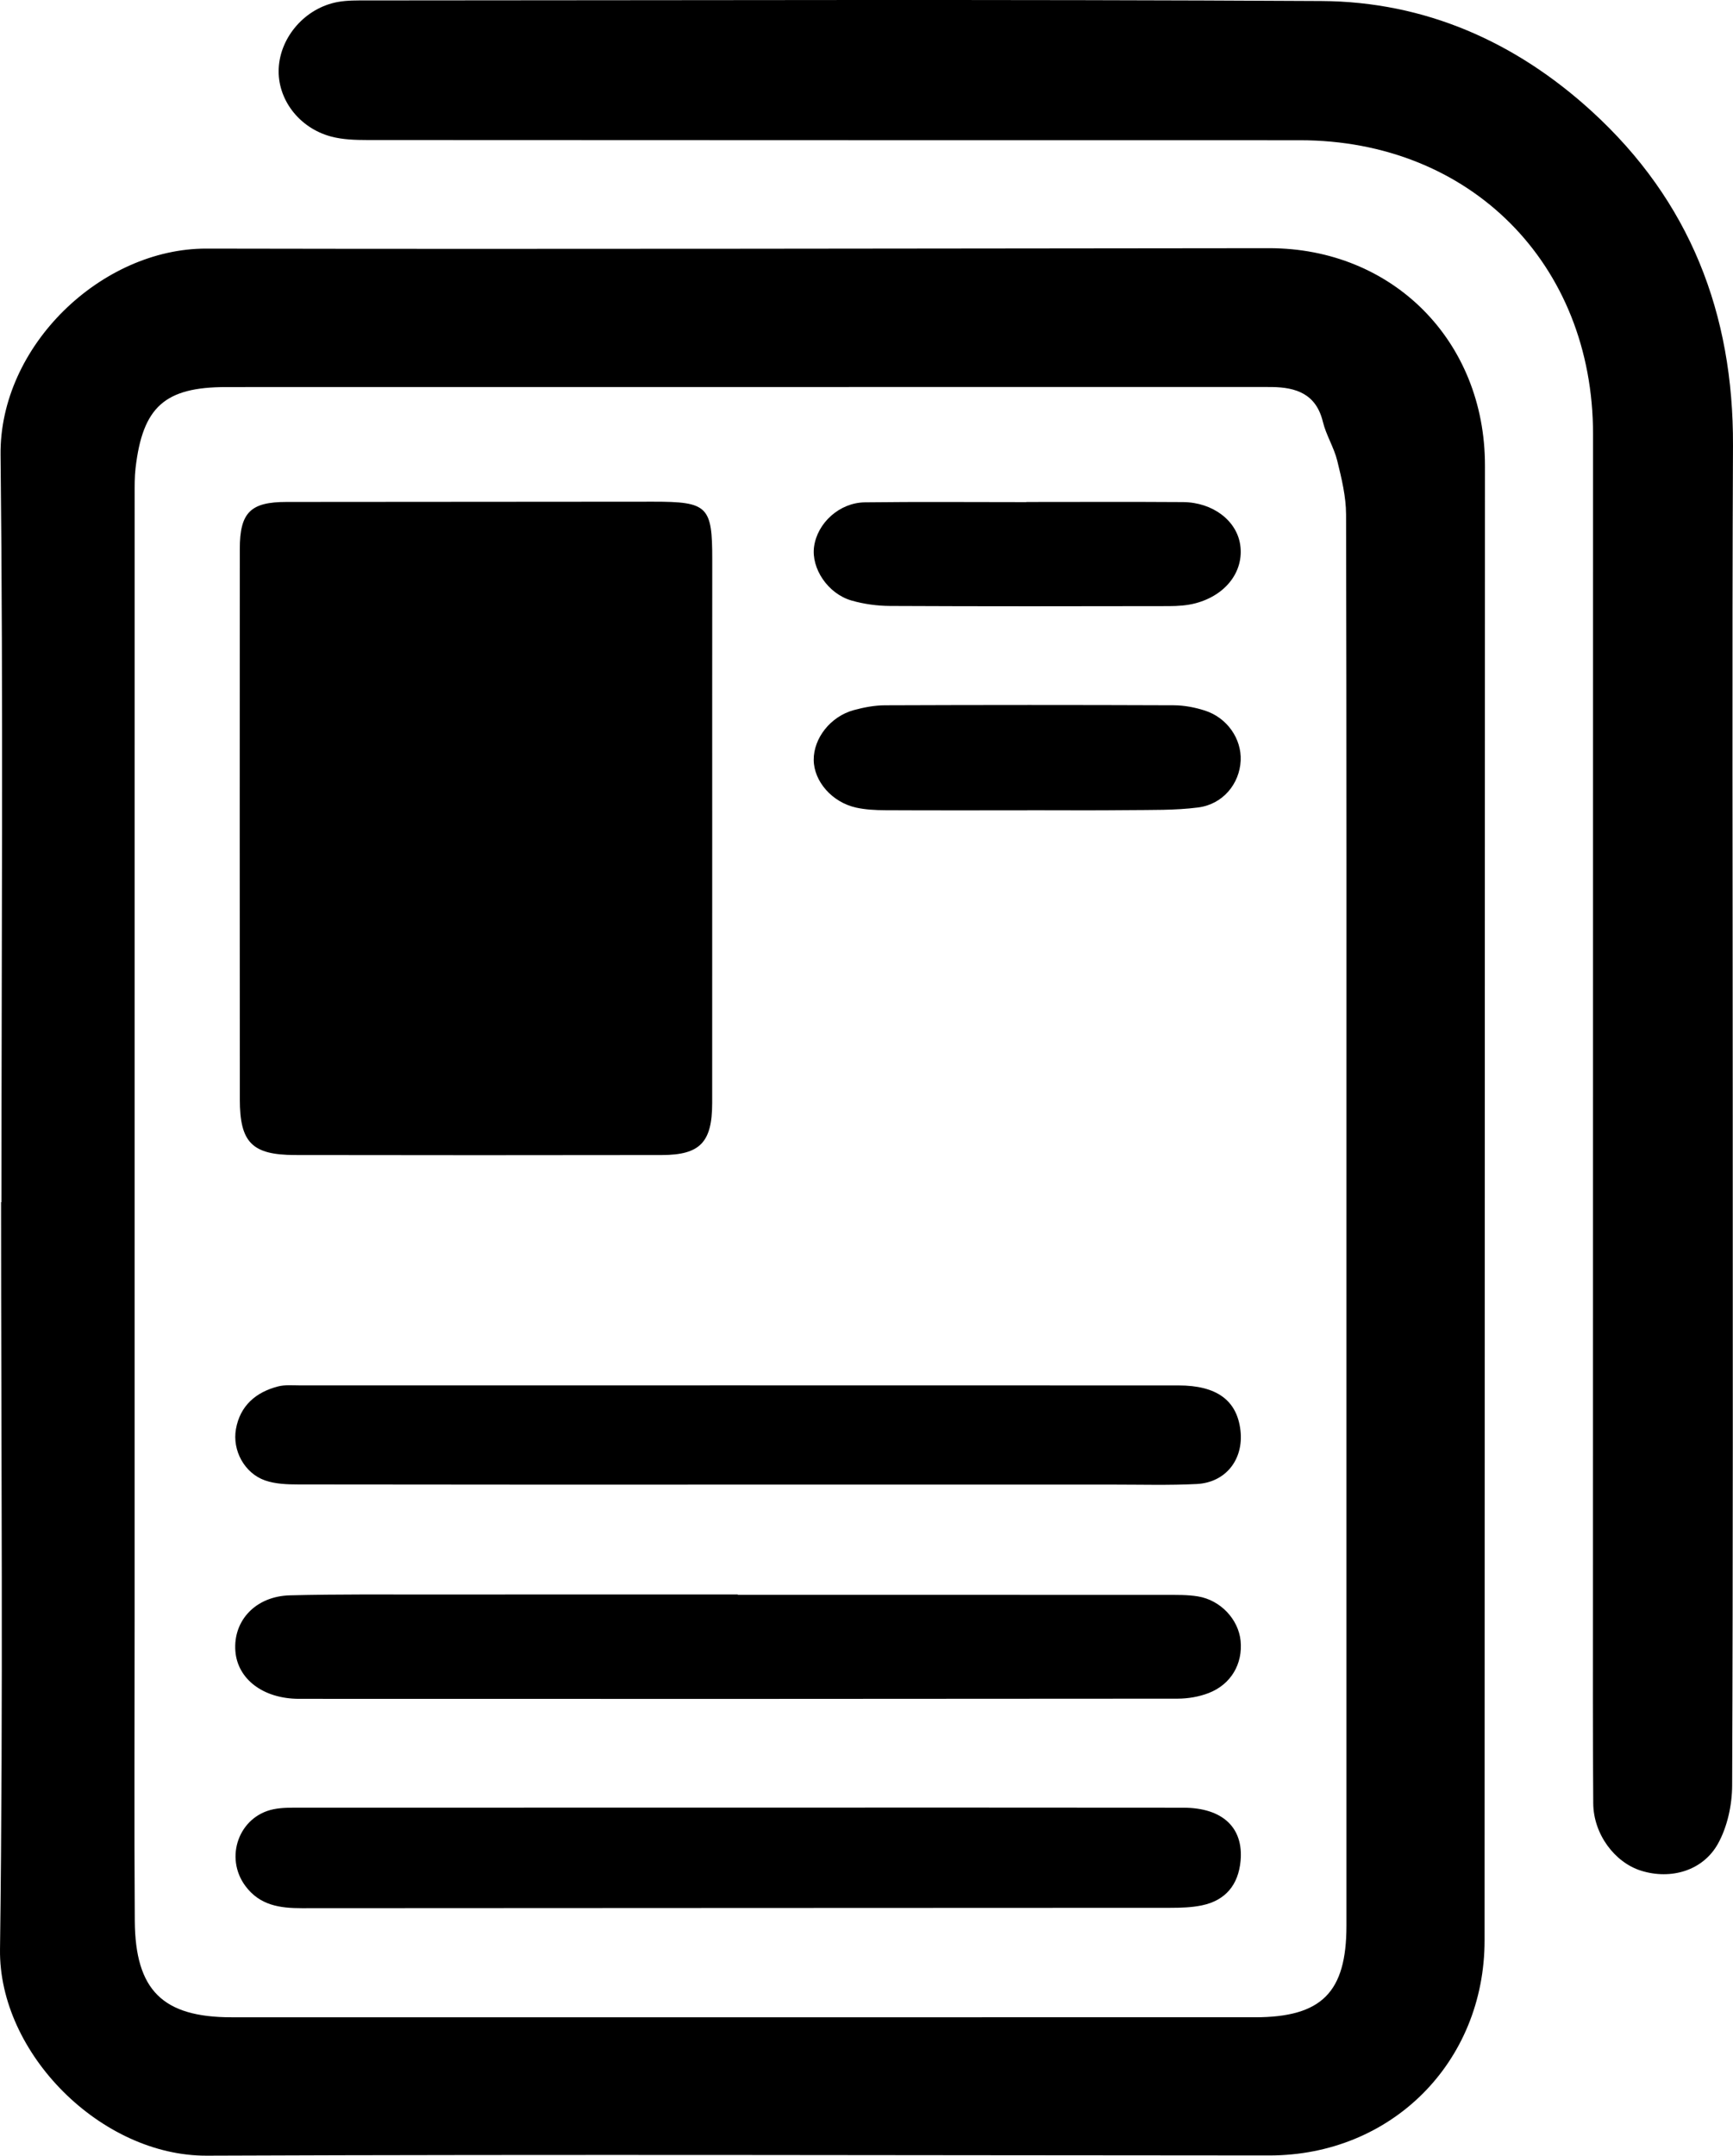
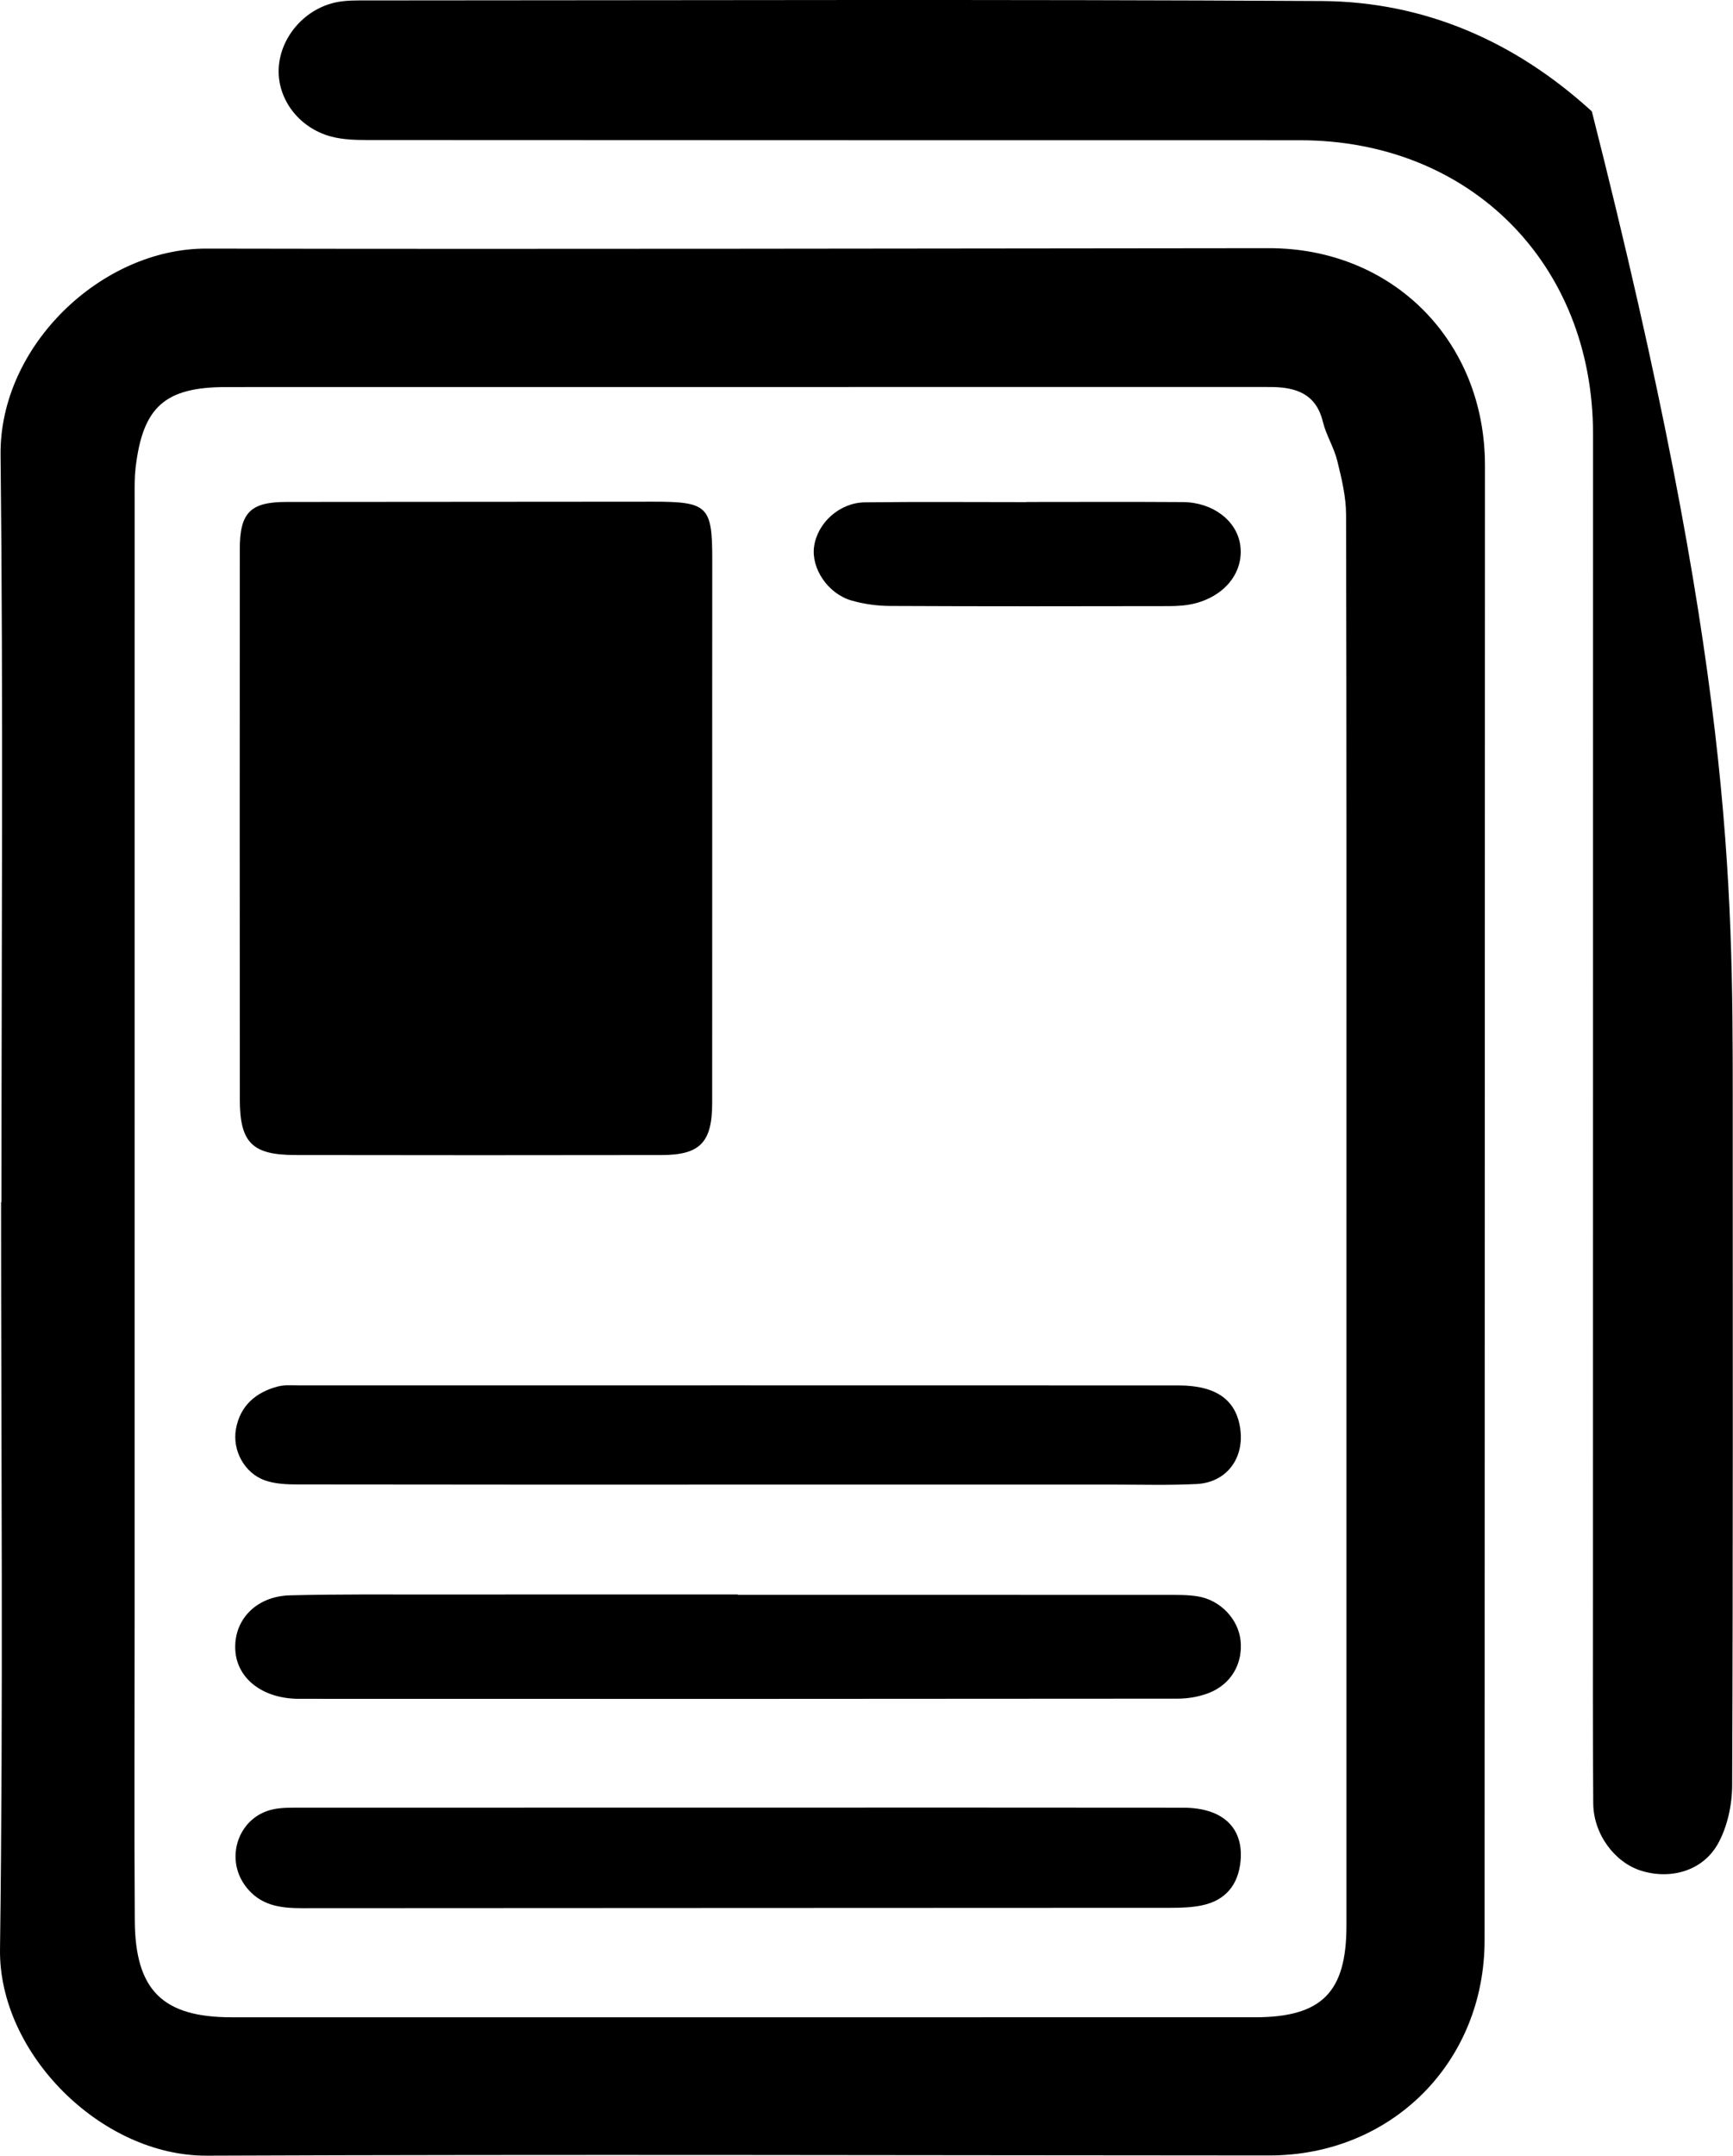
<svg xmlns="http://www.w3.org/2000/svg" version="1.1" id="Layer_1" x="0px" y="0px" width="353.917px" height="439.923px" viewBox="0 0 353.917 439.923" enable-background="new 0 0 353.917 439.923" xml:space="preserve">
  <g>
    <g>
      <path d="M0.296,245.333c0-50.831,0.39-101.667-0.18-152.492c-0.249-22.25,20.611-42.15,42.033-42.108    c72.329,0.142,144.658-0.037,216.987-0.085c25.291-0.017,44.133,18.934,44.126,44.338c-0.027,100.328-0.053,200.656-0.077,300.984    c-0.006,24.912-19.022,43.917-43.97,43.91c-72.33-0.021-144.661-0.249-216.989,0.043c-21.57,0.087-42.505-20.889-42.224-42.099    c0.674-50.822,0.218-101.66,0.218-152.491C0.246,245.333,0.271,245.333,0.296,245.333z M274.976,247.997    c0-47.661,0.04-95.322-0.078-142.982c-0.009-3.672-0.916-7.394-1.803-10.995c-0.67-2.722-2.272-5.215-2.933-7.938    c-1.378-5.671-5.414-7.039-10.458-7.1c-1.333-0.016-2.666-0.008-4-0.008c-69.825,0.005-139.65,0.008-209.475,0.016    c-12.561,0.001-17.084,4.019-18.545,16.54c-0.212,1.813-0.185,3.659-0.185,5.49c-0.007,76.658-0.005,153.316-0.005,229.974    c0,20.331-0.1,40.663,0.033,60.994c0.093,14.204,5.741,19.693,19.758,19.694c69.657,0.004,139.315,0.005,208.972-0.001    c13.655-0.001,18.717-5.061,18.719-18.699C274.982,344.655,274.979,296.326,274.976,247.997z" />
-       <path d="M353.863,224.403c0.002,46.657,0.07,93.314-0.12,139.971c-0.016,3.987-0.97,8.402-2.877,11.851    c-3.095,5.596-9.68,7.421-15.697,5.549c-5.444-1.694-9.746-7.494-9.793-13.733c-0.109-14.33-0.066-28.66-0.065-42.991    c0.005-78.817,0.019-157.634,0.023-236.452c0.001-34.795-25.124-59.972-59.845-59.977c-63.487-0.009-126.974-0.004-190.461-0.045    c-2.474-0.002-5.038-0.078-7.403-0.708c-6.612-1.759-11.022-7.697-10.706-13.93c0.327-6.466,5.449-12.319,12.041-13.53    c1.944-0.357,3.976-0.32,5.967-0.321c64.987-0.015,129.975-0.249,194.959,0.123c21.101,0.121,39.618,8.296,55.203,22.52    c20.01,18.263,28.947,41.245,28.826,68.202C353.716,135.421,353.861,179.913,353.863,224.403z" />
+       <path d="M353.863,224.403c0.002,46.657,0.07,93.314-0.12,139.971c-0.016,3.987-0.97,8.402-2.877,11.851    c-3.095,5.596-9.68,7.421-15.697,5.549c-5.444-1.694-9.746-7.494-9.793-13.733c-0.109-14.33-0.066-28.66-0.065-42.991    c0.005-78.817,0.019-157.634,0.023-236.452c0.001-34.795-25.124-59.972-59.845-59.977c-63.487-0.009-126.974-0.004-190.461-0.045    c-2.474-0.002-5.038-0.078-7.403-0.708c-6.612-1.759-11.022-7.697-10.706-13.93c0.327-6.466,5.449-12.319,12.041-13.53    c1.944-0.357,3.976-0.32,5.967-0.321c64.987-0.015,129.975-0.249,194.959,0.123c21.101,0.121,39.618,8.296,55.203,22.52    C353.716,135.421,353.861,179.913,353.863,224.403z" />
      <path d="M145.449,169.185c-0.003,18.648,0.007,37.297-0.007,55.945c-0.006,7.976-2.467,10.574-10.273,10.586    c-24.976,0.04-49.952,0.043-74.928-0.003c-8.777-0.016-11.259-2.561-11.263-11.338c-0.02-37.463-0.033-74.927-0.005-112.39    c0.006-7.434,2.237-9.545,9.516-9.547c24.972-0.005,49.944-0.039,74.916-0.053c11.157-0.006,12.065,0.923,12.052,11.851    C145.435,132.553,145.451,150.869,145.449,169.185z" />
      <path d="M150.693,325.473c29.155,0,58.31-0.006,87.465,0.012c2.162,0.001,4.359-0.048,6.478,0.3    c4.629,0.76,8.284,4.691,8.72,9.053c0.47,4.698-1.943,8.908-6.528,10.676c-1.967,0.759-4.204,1.14-6.319,1.142    c-59.811,0.06-119.622,0.063-179.433,0.035c-7.342-0.003-12.575-4.039-13.008-9.749c-0.472-6.238,4.153-11.197,11.162-11.373    c9.824-0.247,19.657-0.157,29.486-0.165c20.659-0.018,41.318-0.005,61.976-0.005C150.693,325.423,150.693,325.448,150.693,325.473    z" />
      <path d="M151.248,368.894c30.141,0.001,60.282-0.024,90.422,0.017c8.016,0.011,12.319,4.072,11.679,10.882    c-0.456,4.852-3.065,8.042-7.89,9.048c-2.095,0.437-4.297,0.5-6.451,0.501c-59.116,0.036-118.231,0.031-177.347,0.076    c-4.5,0.003-8.593-0.56-11.543-4.525c-4.331-5.82-1.348-14.215,5.742-15.668c1.77-0.363,3.641-0.318,5.466-0.319    C91.3,368.888,121.274,368.893,151.248,368.894z" />
      <path d="M150.427,302.976c-29.824,0-59.649,0.017-89.473-0.034c-2.295-0.004-4.731-0.083-6.852-0.832    c-4.148-1.467-6.699-6.083-5.915-10.483c0.846-4.746,4.053-7.509,8.582-8.684c1.417-0.368,2.981-0.215,4.478-0.215    c59.815-0.006,119.63-0.009,179.445,0.009c7.811,0.002,11.935,3.055,12.638,9.187c0.677,5.904-3,10.632-8.937,10.93    c-5.651,0.283-11.325,0.119-16.99,0.12C201.745,302.98,176.086,302.976,150.427,302.976z" />
-       <path d="M209.771,165.369c-9.661,0-19.321,0.028-28.981-0.023c-1.987-0.011-4.018-0.106-5.948-0.531    c-4.924-1.085-8.624-5.362-8.664-9.719c-0.04-4.436,3.422-8.881,8.177-10.176c2.07-0.564,4.256-0.978,6.391-0.986    c19.654-0.076,39.308-0.081,58.962-0.003c2.127,0.008,4.329,0.429,6.36,1.082c4.558,1.467,7.512,5.781,7.305,10.205    c-0.221,4.728-3.623,8.914-8.669,9.565c-4.76,0.614-9.625,0.491-14.446,0.545c-6.828,0.077-13.658,0.02-20.487,0.02    C209.771,165.355,209.771,165.362,209.771,165.369z" />
      <path d="M209.606,102.445c10.66,0,21.321-0.053,31.981,0.021c6.095,0.042,10.974,3.786,11.693,8.73    c0.781,5.364-2.88,10.258-9.118,11.914c-1.74,0.462-3.613,0.581-5.426,0.585c-18.989,0.037-37.978,0.06-56.967-0.033    c-2.628-0.013-5.338-0.381-7.86-1.105c-4.85-1.393-8.273-6.566-7.658-10.993c0.671-4.838,5.179-8.985,10.375-9.048    c10.992-0.133,21.986-0.041,32.98-0.041C209.606,102.465,209.606,102.455,209.606,102.445z" />
    </g>
  </g>
</svg>